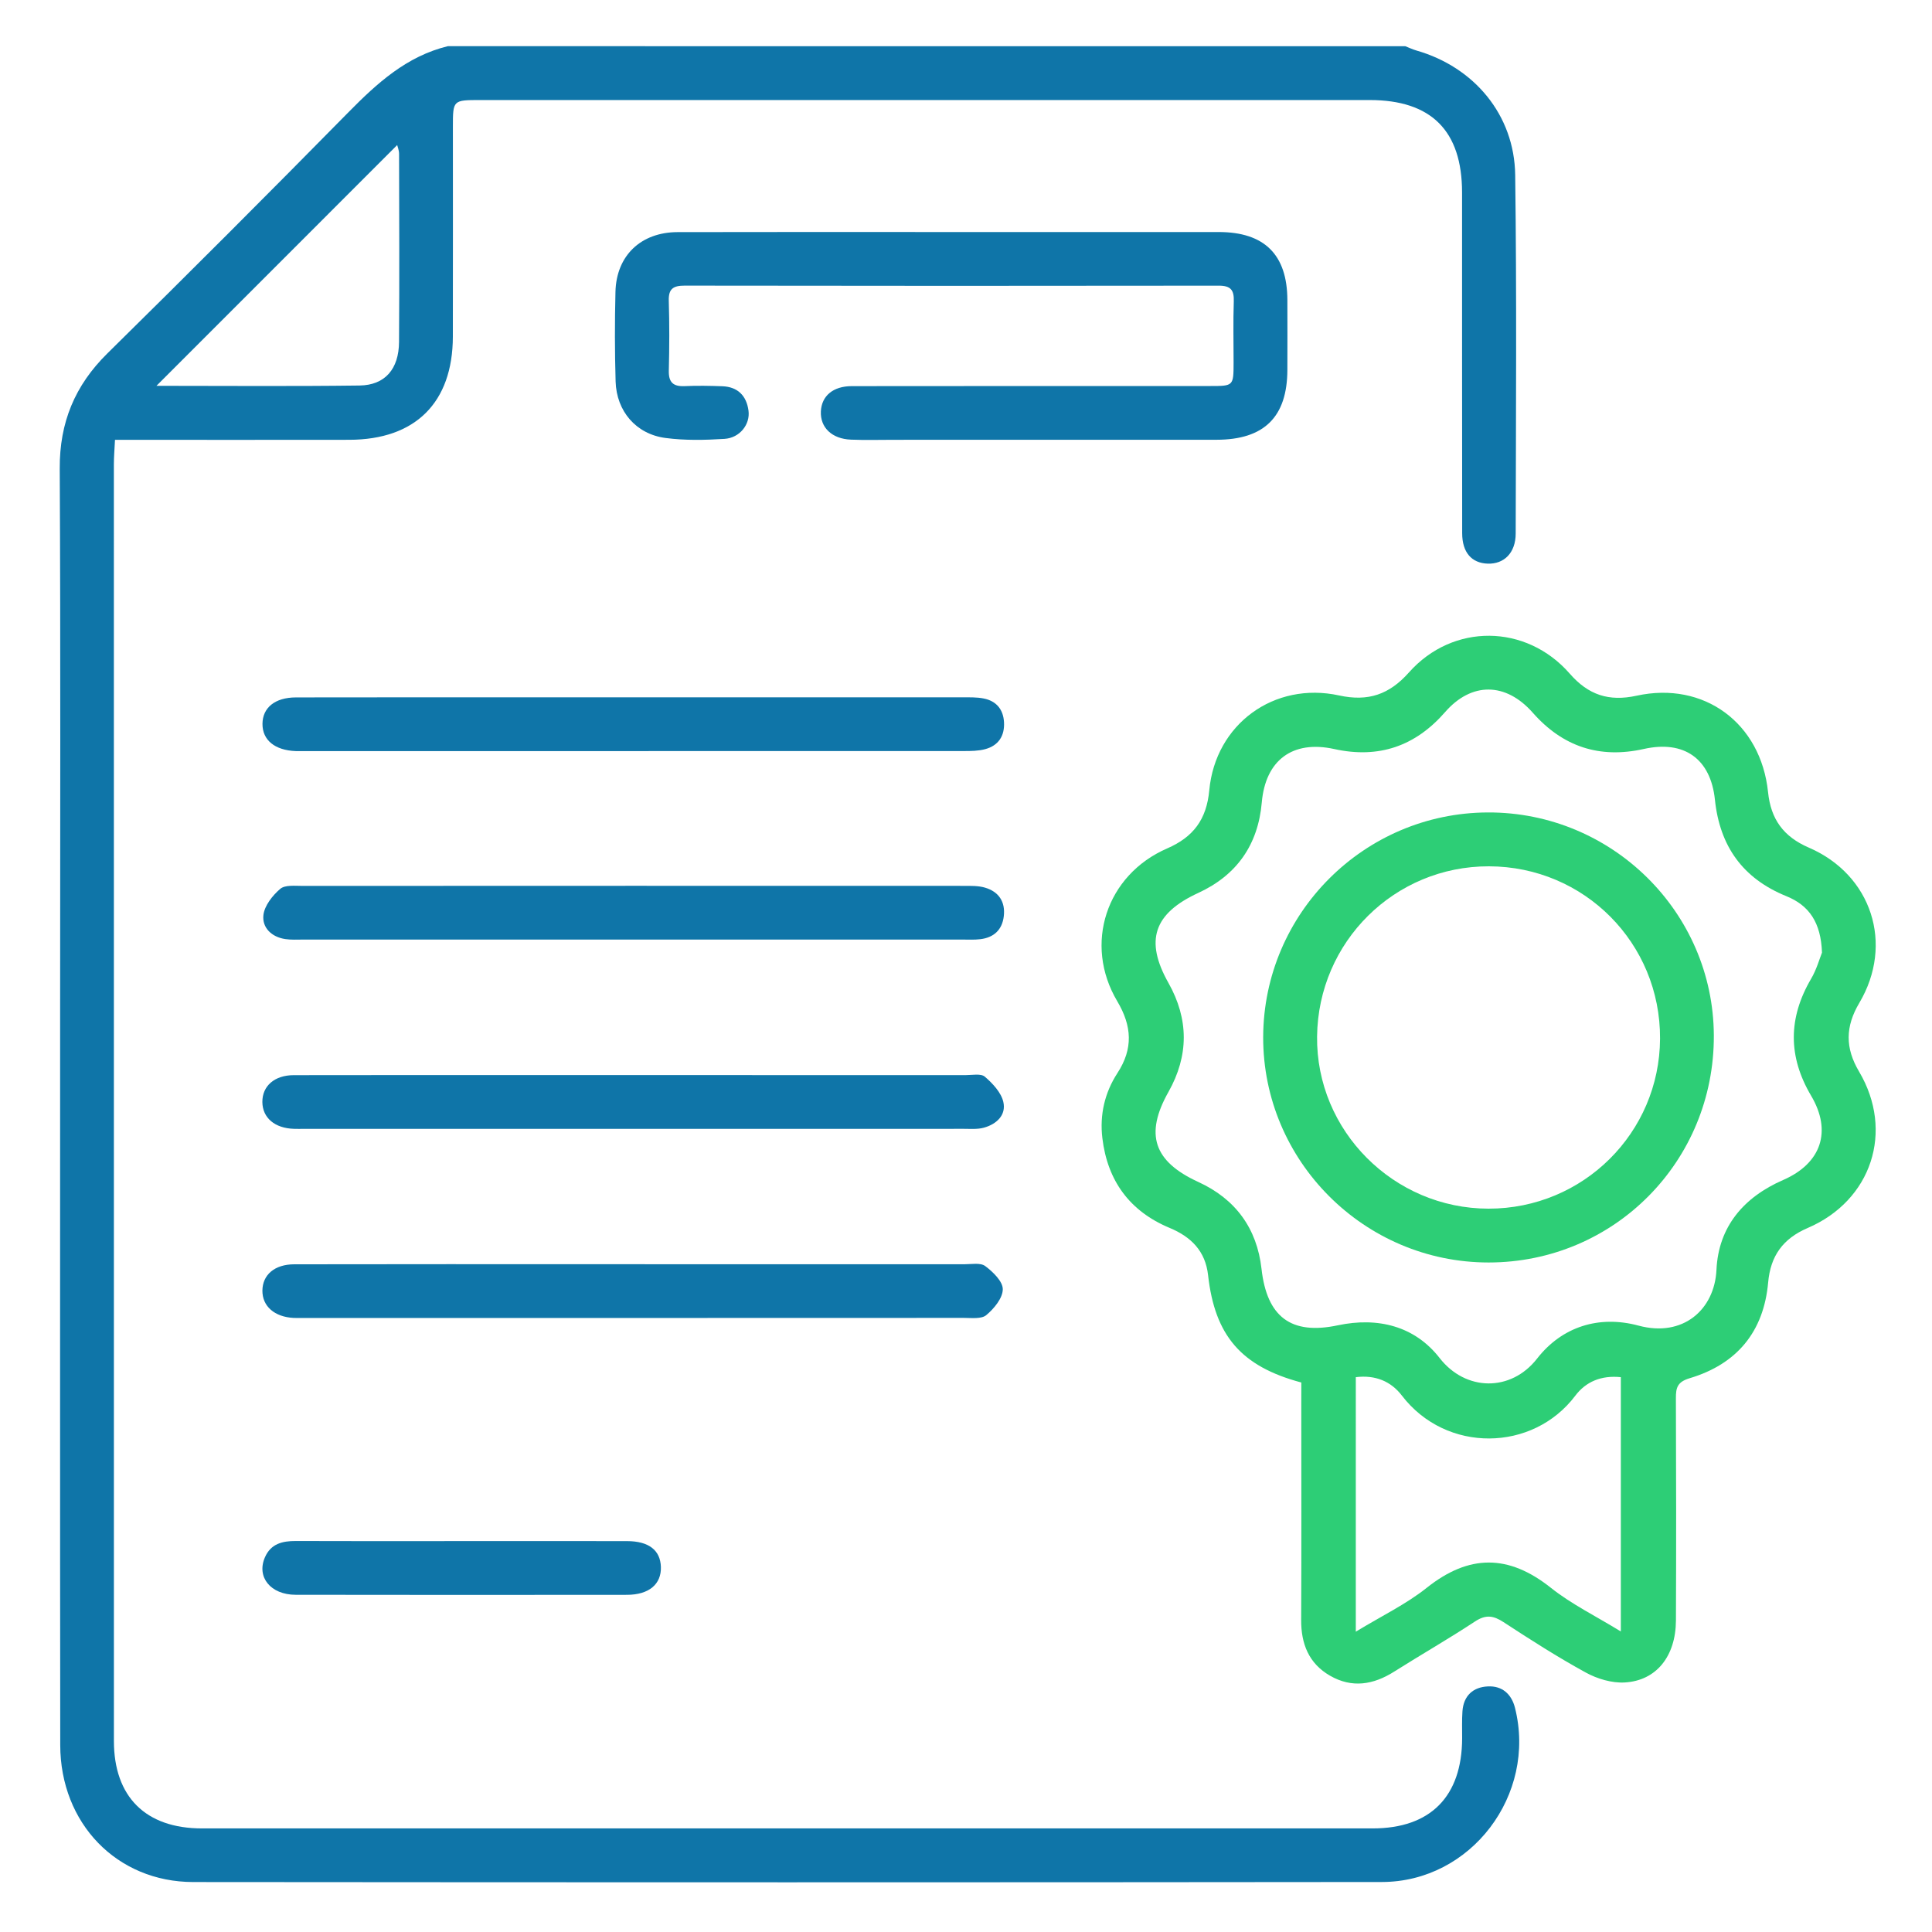
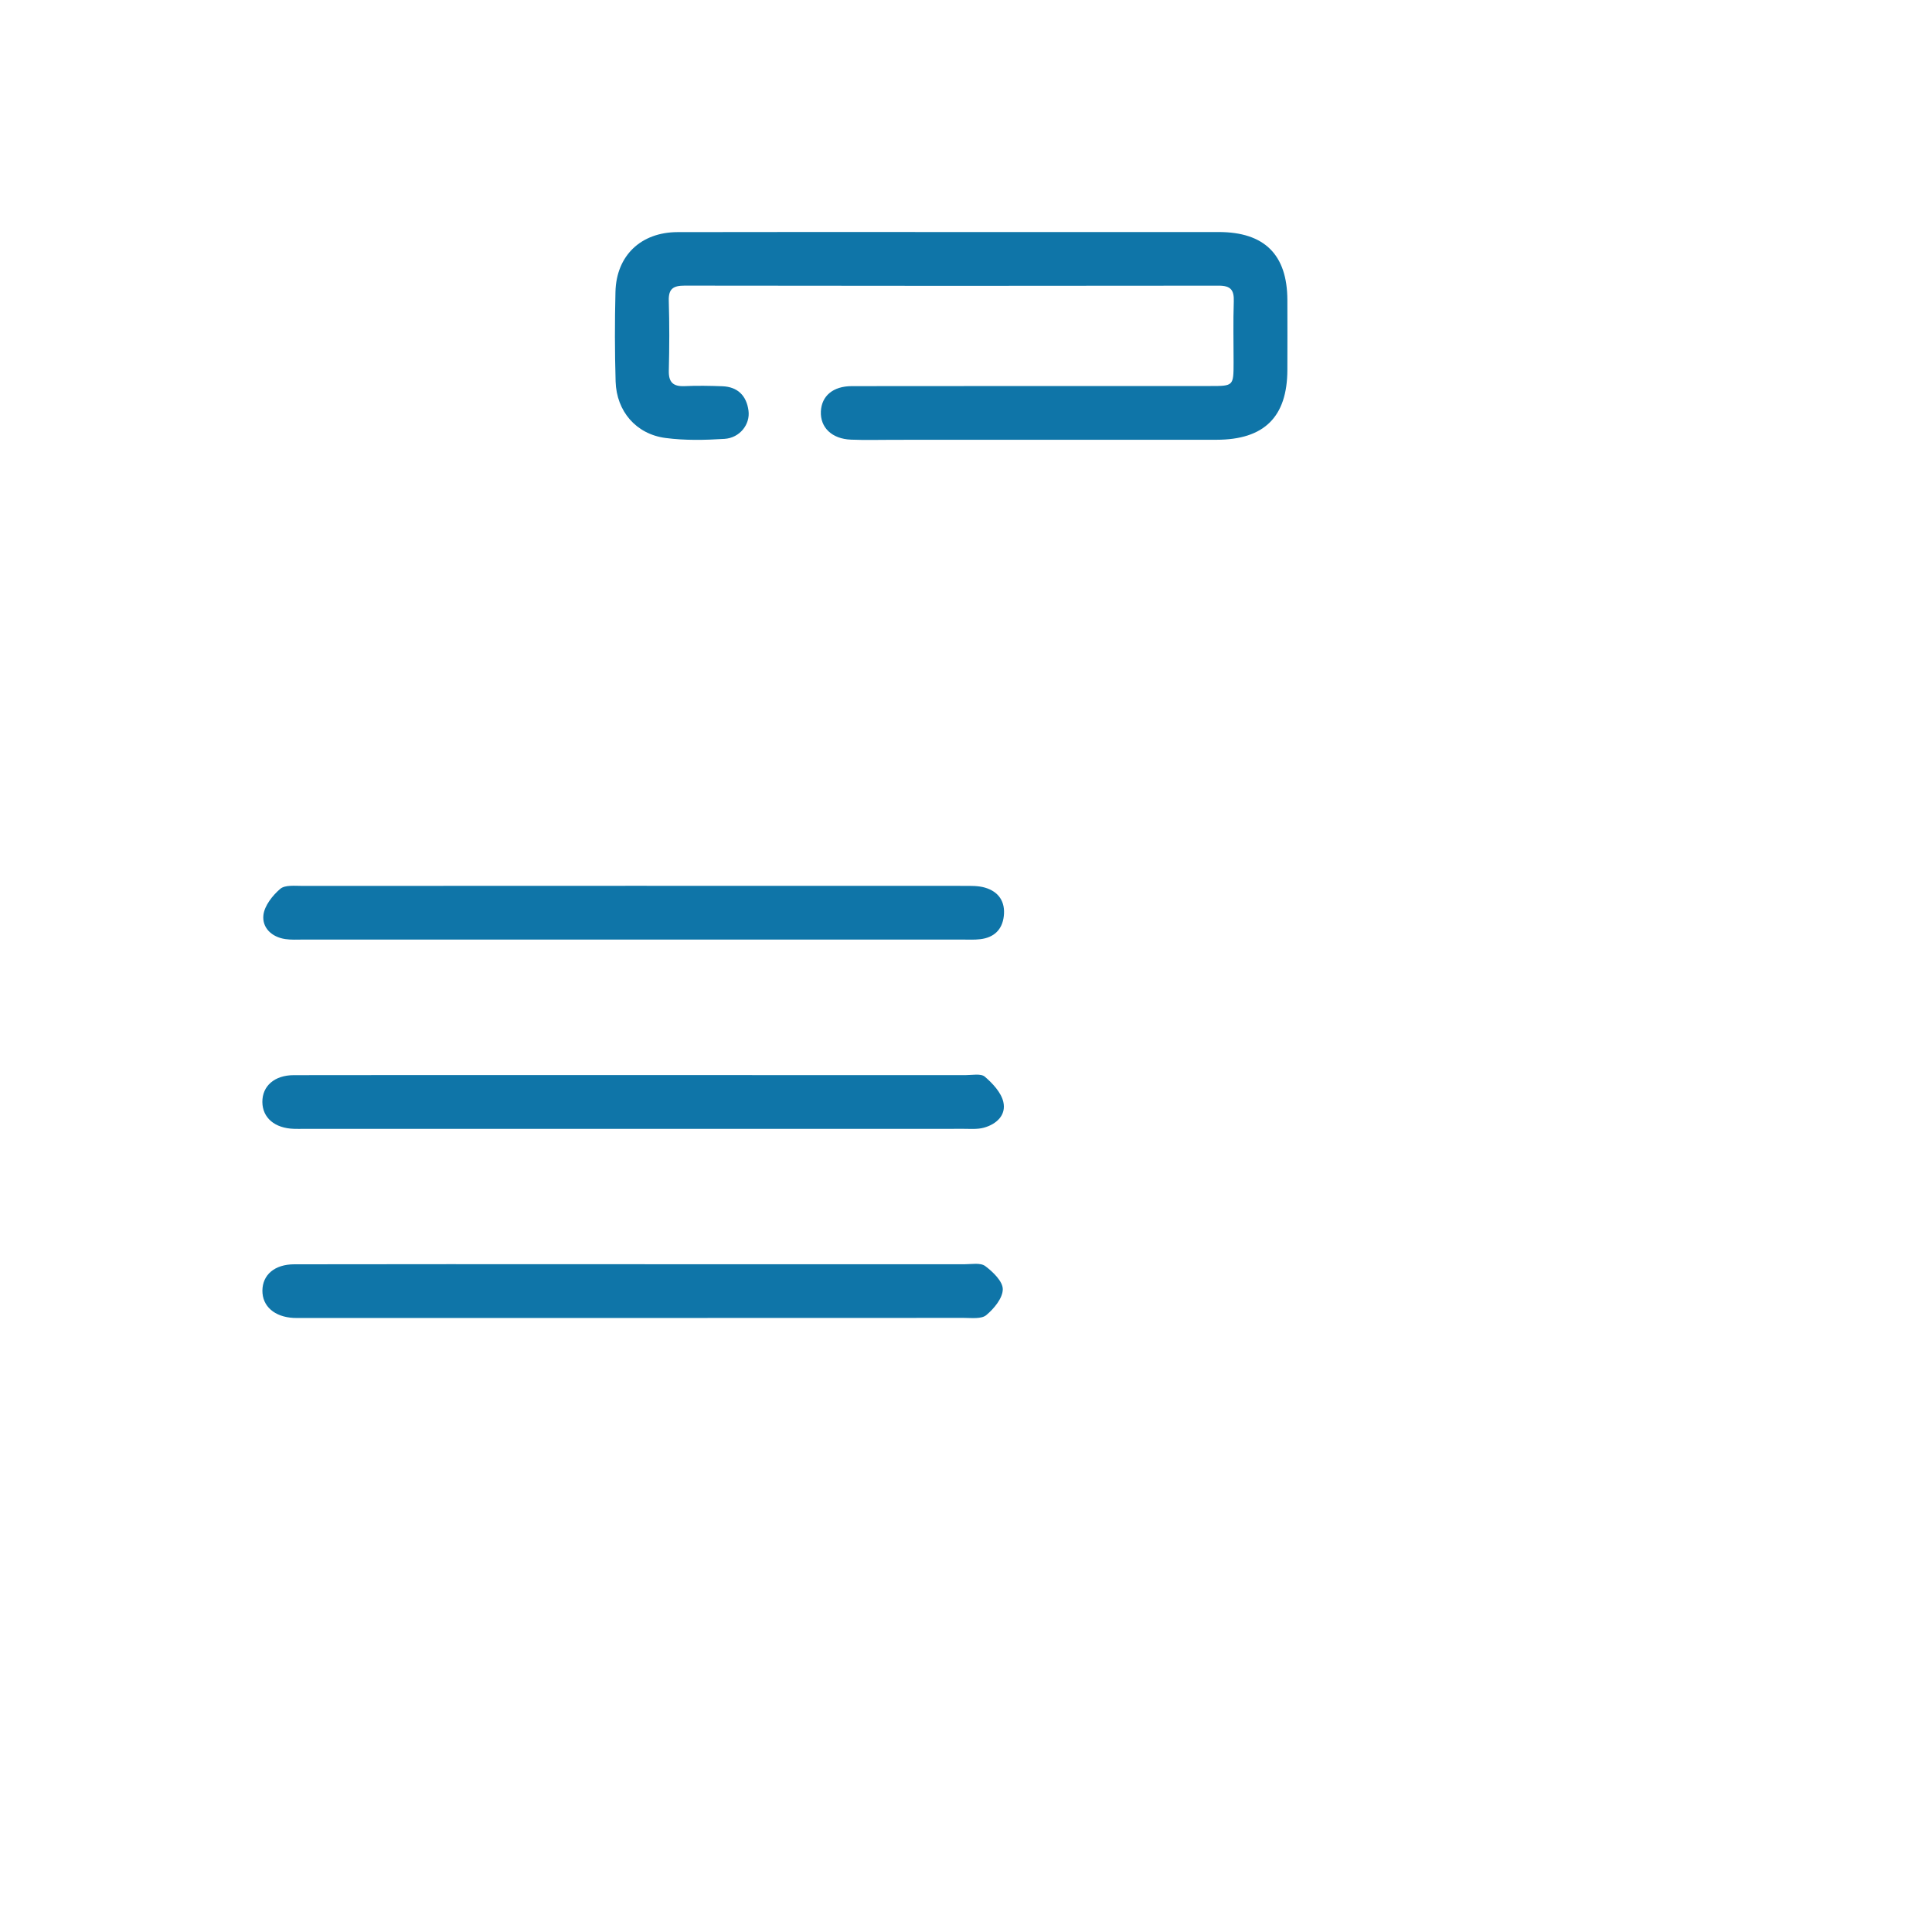
<svg xmlns="http://www.w3.org/2000/svg" version="1.1" id="Layer_1" x="0px" y="0px" viewBox="0 0 50 50" enable-background="new 0 0 50 50" xml:space="preserve">
  <g>
-     <path fill="#0F75A8" d="M36.368,1.196c0.097,0.038,0.192,0.083,0.292,0.112c1.491,0.428,2.533,1.666,2.553,3.221   c0.041,3.093,0.019,6.186,0.013,9.28c-0.001,0.498-0.3,0.793-0.726,0.778c-0.415-0.015-0.658-0.29-0.659-0.787   c-0.004-2.939-0.002-5.877-0.003-8.816c0-1.6-0.795-2.395-2.392-2.395c-7.671,0-15.343,0-23.014,0   c-0.711,0-0.711,0.001-0.711,0.695c0,1.81,0.003,3.619-0.001,5.429c-0.004,1.707-0.971,2.667-2.683,2.669   c-1.841,0.003-3.681,0.001-5.522,0.001c-0.166,0-0.333,0-0.539,0c-0.012,0.247-0.029,0.443-0.029,0.639   C2.947,23.033,2.946,34.045,2.948,45.057c0,1.446,0.824,2.262,2.278,2.262c10.1,0.001,20.199,0.001,30.299,0   c1.495,0,2.311-0.825,2.315-2.334c0.001-0.232-0.008-0.465,0.008-0.696c0.028-0.404,0.275-0.627,0.659-0.645   c0.368-0.018,0.611,0.197,0.701,0.555c0.566,2.25-1.135,4.504-3.444,4.507c-10.254,0.011-20.509,0.01-30.763,0.001   c-1.977-0.002-3.439-1.519-3.442-3.545c-0.007-6.341-0.003-12.683-0.003-19.024c0-4.671,0.014-9.342-0.01-14.013   c-0.006-1.191,0.391-2.15,1.235-2.981c2.094-2.062,4.172-4.14,6.233-6.235c0.746-0.758,1.51-1.454,2.576-1.714   C19.849,1.196,28.109,1.196,36.368,1.196z M4.049,9.985c1.77,0,3.514,0.015,5.257-0.008c0.658-0.009,1.016-0.426,1.021-1.126   c0.011-1.623,0.005-3.246,0.001-4.869c0-0.092-0.039-0.184-0.049-0.228C8.207,5.826,6.145,7.888,4.049,9.985z" />
-     <path fill="#2DCE76" d="M33.678,35.779c-1.558-0.416-2.238-1.213-2.413-2.778c-0.069-0.621-0.436-0.99-0.995-1.223   c-1.032-0.43-1.609-1.218-1.741-2.324c-0.072-0.603,0.06-1.175,0.39-1.683c0.411-0.631,0.377-1.216-0.005-1.86   c-0.875-1.475-0.286-3.268,1.29-3.953c0.681-0.296,1.022-0.75,1.092-1.507c0.16-1.712,1.68-2.819,3.36-2.453   c0.755,0.165,1.3-0.025,1.808-0.596c1.137-1.28,3.034-1.26,4.162,0.033c0.479,0.549,1.009,0.727,1.728,0.57   c1.746-0.382,3.218,0.708,3.403,2.495c0.072,0.701,0.397,1.152,1.055,1.436c1.628,0.703,2.209,2.497,1.307,4.019   c-0.363,0.612-0.37,1.164-0.006,1.778c0.913,1.543,0.325,3.337-1.33,4.047c-0.645,0.277-0.962,0.726-1.023,1.407   c-0.114,1.28-0.81,2.115-2.028,2.48c-0.321,0.096-0.361,0.243-0.36,0.519c0.007,1.917,0.01,3.835,0.001,5.753   c-0.005,0.924-0.506,1.557-1.326,1.603c-0.331,0.019-0.708-0.093-1.004-0.255c-0.731-0.4-1.435-0.851-2.133-1.307   c-0.266-0.174-0.463-0.198-0.741-0.014c-0.683,0.451-1.395,0.857-2.087,1.295c-0.54,0.342-1.094,0.433-1.661,0.106   c-0.549-0.316-0.75-0.823-0.747-1.444c0.009-1.871,0.003-3.742,0.003-5.613C33.678,36.142,33.678,35.973,33.678,35.779z    M47.153,24.654c-0.027-0.779-0.332-1.222-0.922-1.461c-1.126-0.457-1.723-1.291-1.849-2.497c-0.111-1.062-0.798-1.545-1.838-1.313   c-1.149,0.257-2.1-0.058-2.876-0.938c-0.698-0.792-1.585-0.801-2.269-0.016c-0.771,0.884-1.718,1.21-2.869,0.956   c-1.081-0.238-1.78,0.292-1.875,1.381c-0.095,1.092-0.644,1.882-1.642,2.342c-1.157,0.533-1.391,1.234-0.774,2.329   c0.529,0.939,0.529,1.885,0,2.823c-0.617,1.095-0.385,1.798,0.773,2.329c0.965,0.442,1.518,1.202,1.636,2.249   c0.139,1.243,0.764,1.718,1.974,1.461c1.039-0.22,1.992,0.02,2.636,0.847c0.671,0.862,1.843,0.884,2.521,0.015   c0.646-0.829,1.604-1.13,2.627-0.854c1.153,0.311,1.968-0.417,2.016-1.445c0.052-1.117,0.706-1.879,1.726-2.324   c0.987-0.43,1.268-1.261,0.724-2.18c-0.599-1.011-0.596-2.011-0.002-3.025C47.014,25.089,47.092,24.804,47.153,24.654z    M35.088,42.228c0.668-0.407,1.299-0.709,1.832-1.133c1.096-0.874,2.119-0.876,3.216-0.003c0.534,0.425,1.163,0.732,1.811,1.13   c0-2.251,0-4.412,0-6.581c-0.508-0.052-0.905,0.117-1.178,0.479c-1.099,1.459-3.341,1.495-4.488-0.002   c-0.285-0.373-0.691-0.539-1.193-0.477C35.088,37.812,35.088,39.955,35.088,42.228z" />
    <path fill="#0F75A8" d="M24.631,6.005c2.304,0,4.607-0.001,6.911,0c1.181,0.001,1.771,0.585,1.775,1.757   c0.002,0.603,0.002,1.206,0,1.809c-0.003,1.218-0.598,1.809-1.833,1.81c-2.783,0.002-5.566,0.001-8.349,0.001   c-0.371,0-0.743,0.011-1.113-0.004c-0.495-0.02-0.798-0.316-0.778-0.733c0.02-0.398,0.314-0.651,0.8-0.652   c3.092-0.004,6.184-0.002,9.276-0.003c0.604,0,0.604-0.001,0.605-0.612c0-0.526-0.013-1.052,0.005-1.577   c0.01-0.293-0.077-0.409-0.39-0.408C26.933,7.4,22.326,7.399,17.719,7.392c-0.292,0-0.42,0.078-0.411,0.39   c0.018,0.602,0.016,1.206,0.001,1.809c-0.008,0.306,0.115,0.415,0.411,0.402c0.324-0.015,0.649-0.009,0.974,0.003   c0.401,0.015,0.626,0.248,0.677,0.631c0.048,0.356-0.226,0.706-0.621,0.731c-0.507,0.032-1.024,0.043-1.525-0.023   c-0.763-0.099-1.27-0.691-1.293-1.463c-0.023-0.772-0.023-1.546-0.004-2.319c0.023-0.937,0.656-1.543,1.607-1.546   C19.9,6.001,22.266,6.005,24.631,6.005z" />
    <path fill="#0F75A8" d="M16.367,27.823c2.875,0,5.75,0,8.625,0.001c0.169,0,0.394-0.047,0.496,0.041   c0.202,0.174,0.421,0.407,0.478,0.652c0.079,0.341-0.176,0.578-0.506,0.668c-0.16,0.044-0.337,0.029-0.507,0.029   c-5.704,0.001-11.407,0.001-17.111,0.001c-0.077,0-0.155,0.002-0.232-0.001c-0.499-0.014-0.817-0.285-0.82-0.695   c-0.003-0.411,0.312-0.693,0.813-0.694c2.38-0.005,4.761-0.002,7.141-0.002C15.285,27.823,15.826,27.823,16.367,27.823z" />
    <path fill="#0F75A8" d="M16.377,24.316c-2.844,0-5.688,0-8.532,0c-0.154,0-0.311,0.01-0.463-0.013   c-0.353-0.053-0.602-0.295-0.565-0.621c0.028-0.244,0.236-0.507,0.435-0.678c0.125-0.107,0.382-0.077,0.58-0.077   c5.703-0.003,11.407-0.003,17.11-0.001c0.184,0,0.377-0.005,0.55,0.046c0.357,0.105,0.53,0.367,0.486,0.74   c-0.041,0.351-0.257,0.552-0.606,0.594c-0.153,0.019-0.309,0.01-0.463,0.01C22.065,24.316,19.221,24.316,16.377,24.316z" />
    <path fill="#0F75A8" d="M16.424,32.718c2.844,0,5.687-0.001,8.531,0.001c0.185,0,0.419-0.046,0.543,0.047   c0.201,0.15,0.456,0.397,0.454,0.601c-0.002,0.23-0.227,0.501-0.427,0.668c-0.126,0.106-0.384,0.072-0.583,0.072   c-5.703,0.003-11.405,0.002-17.108,0.002c-0.077,0-0.155,0.002-0.232-0.001c-0.498-0.025-0.814-0.302-0.811-0.708   c0.004-0.408,0.315-0.679,0.824-0.68c2.643-0.005,5.285-0.003,7.928-0.003C15.837,32.718,16.131,32.718,16.424,32.718z" />
-     <path fill="#0F75A8" d="M16.421,18.046c2.828,0,5.656,0,8.484,0.001c0.185,0,0.374-0.006,0.554,0.03   c0.327,0.065,0.507,0.284,0.525,0.617c0.018,0.352-0.145,0.602-0.487,0.694c-0.175,0.047-0.367,0.049-0.551,0.049   c-5.702,0.002-11.405,0.002-17.107,0.002c-0.062,0-0.124,0.001-0.185-0.001c-0.54-0.02-0.863-0.284-0.861-0.703   c0.002-0.42,0.323-0.685,0.867-0.686c2.086-0.004,4.173-0.002,6.259-0.002C14.752,18.046,15.586,18.046,16.421,18.046z" />
-     <path fill="#0F75A8" d="M12.011,39.883c1.406,0,2.812-0.002,4.218,0.001c0.562,0.001,0.861,0.235,0.875,0.668   c0.014,0.448-0.31,0.721-0.878,0.722c-2.858,0.003-5.716,0.004-8.574-0.001c-0.65-0.001-1.018-0.459-0.796-0.969   c0.153-0.352,0.45-0.424,0.799-0.423C9.106,39.887,10.559,39.884,12.011,39.883z" />
-     <path fill="#2DCE76" d="M38.505,21.026c3.207-0.012,5.833,2.577,5.849,5.767c0.016,3.26-2.579,5.879-5.828,5.88   c-3.217,0.001-5.844-2.627-5.835-5.836C32.702,23.639,35.304,21.037,38.505,21.026z M38.533,22.42   c-2.44-0.005-4.418,1.952-4.447,4.402c-0.029,2.438,1.979,4.456,4.437,4.458c2.448,0.002,4.428-1.961,4.439-4.402   C42.973,24.41,41.002,22.425,38.533,22.42z" />
  </g>
</svg>